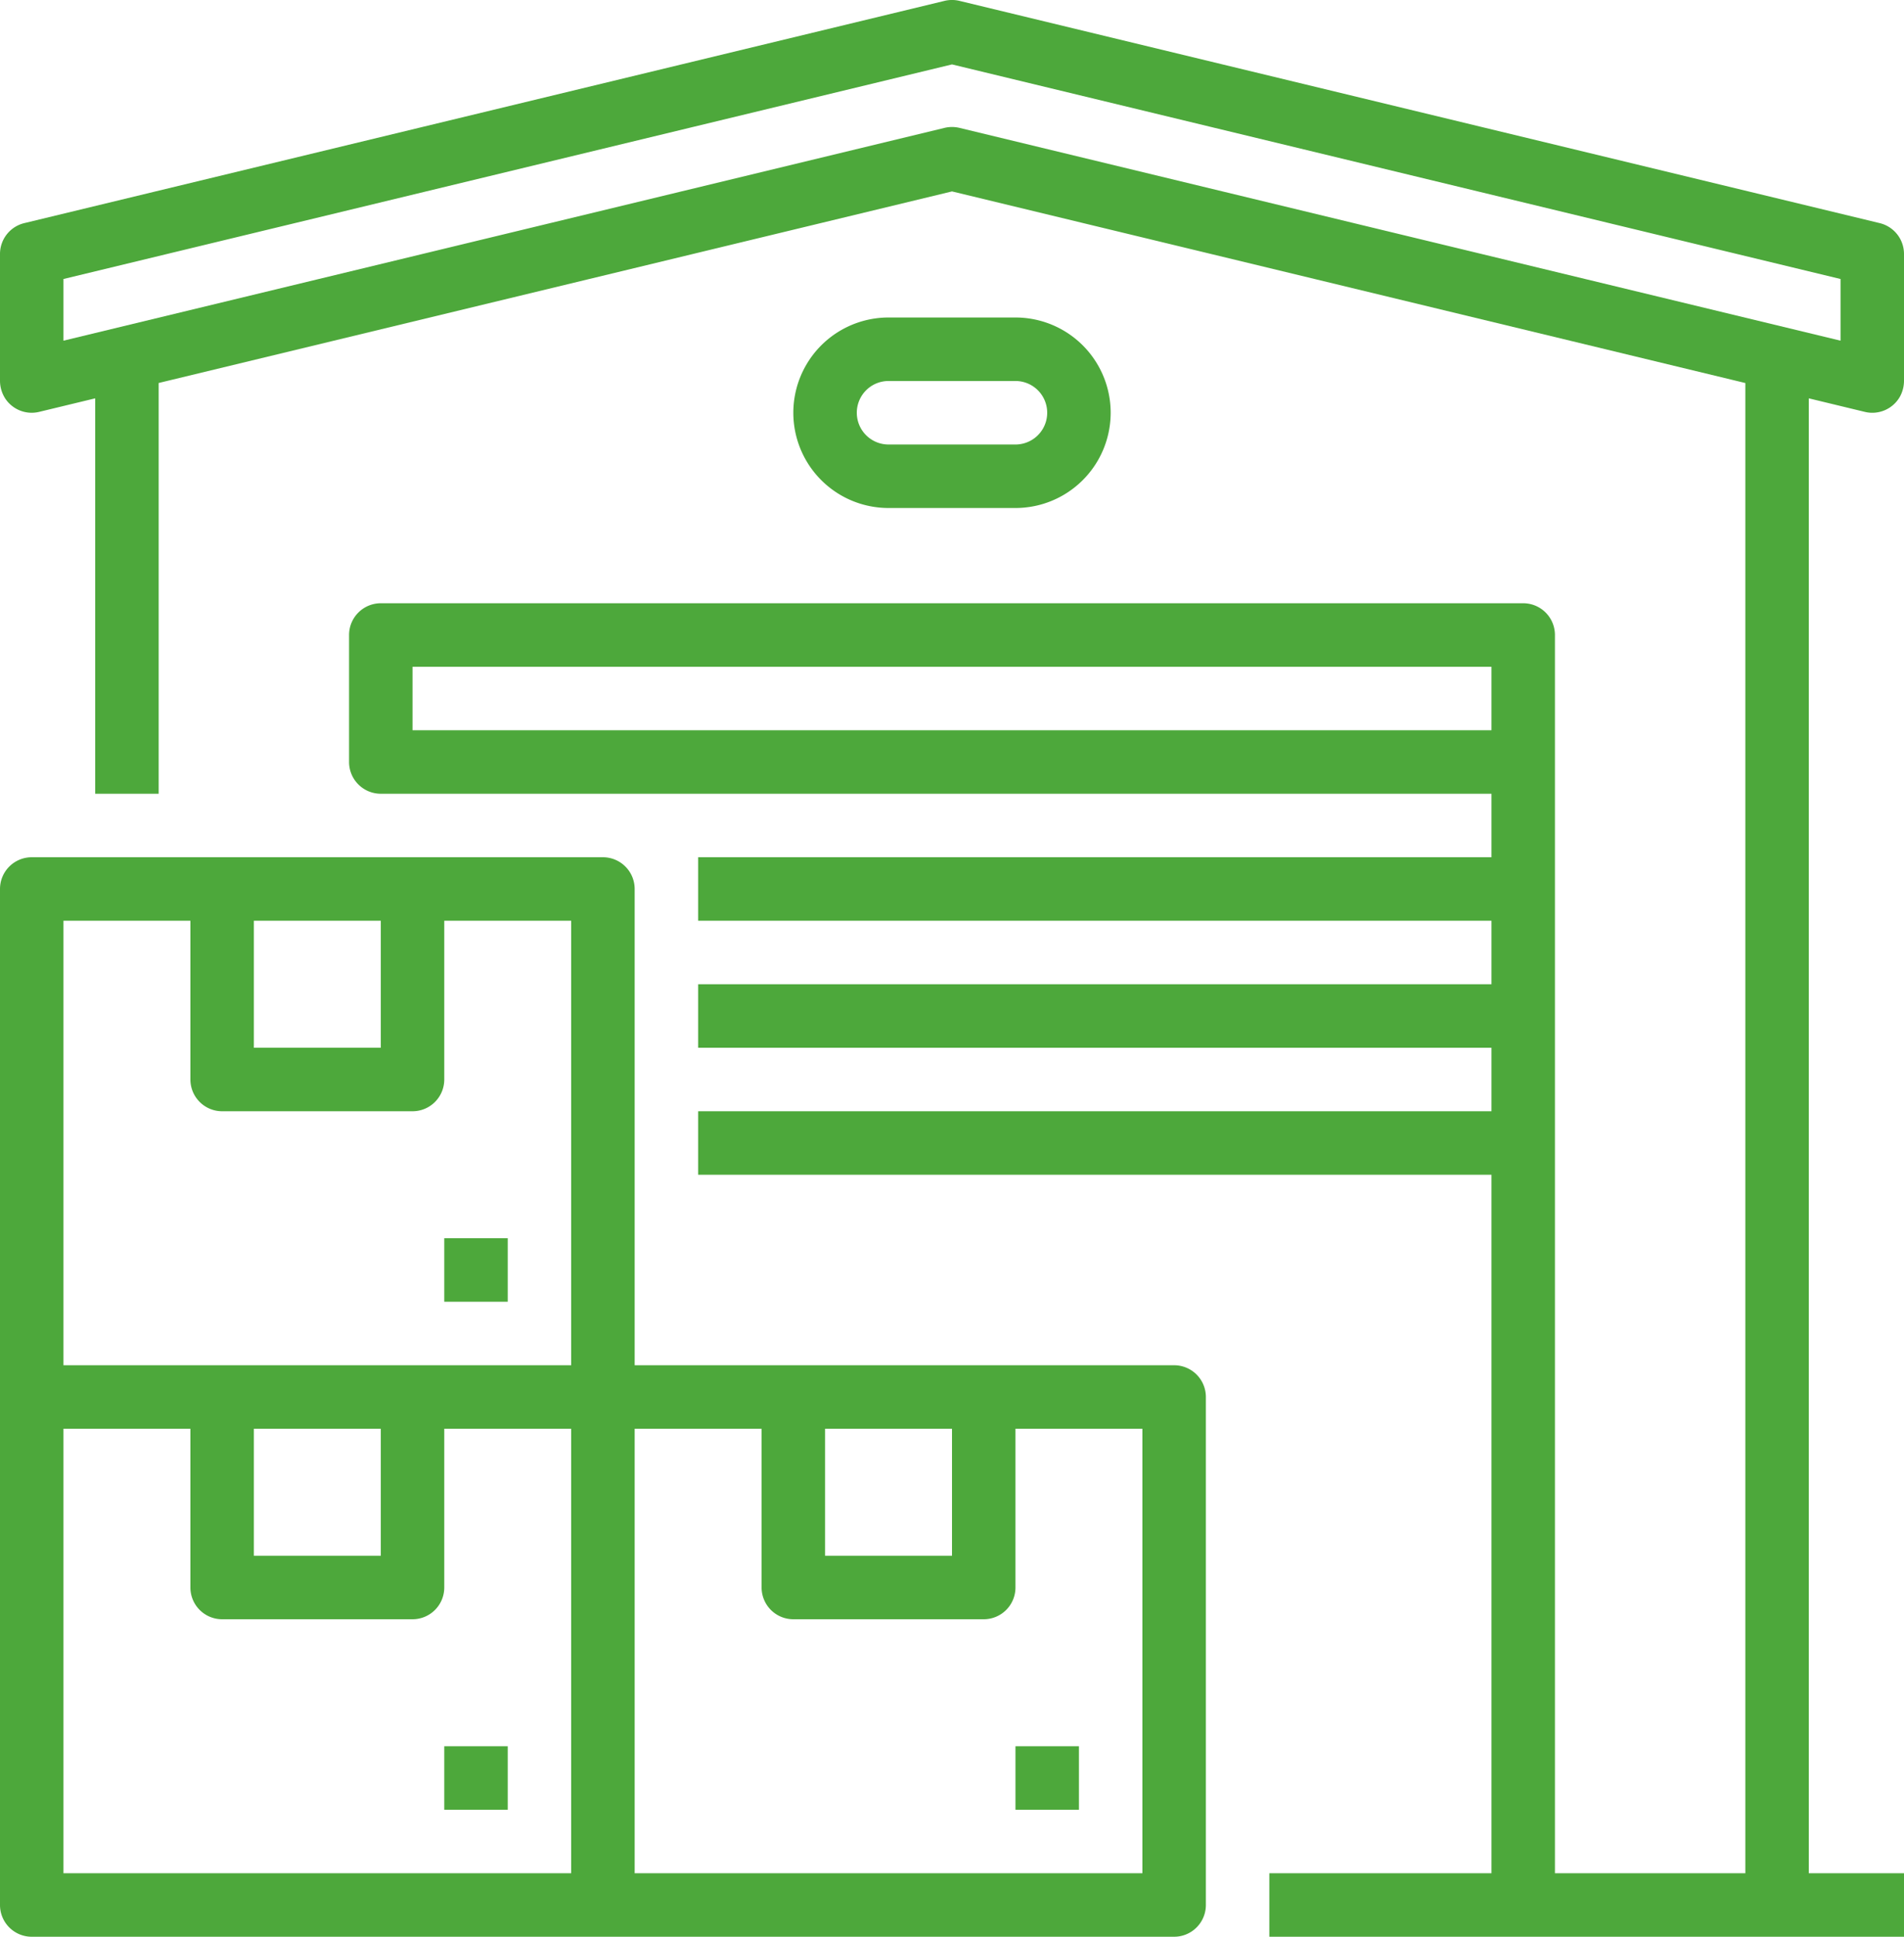
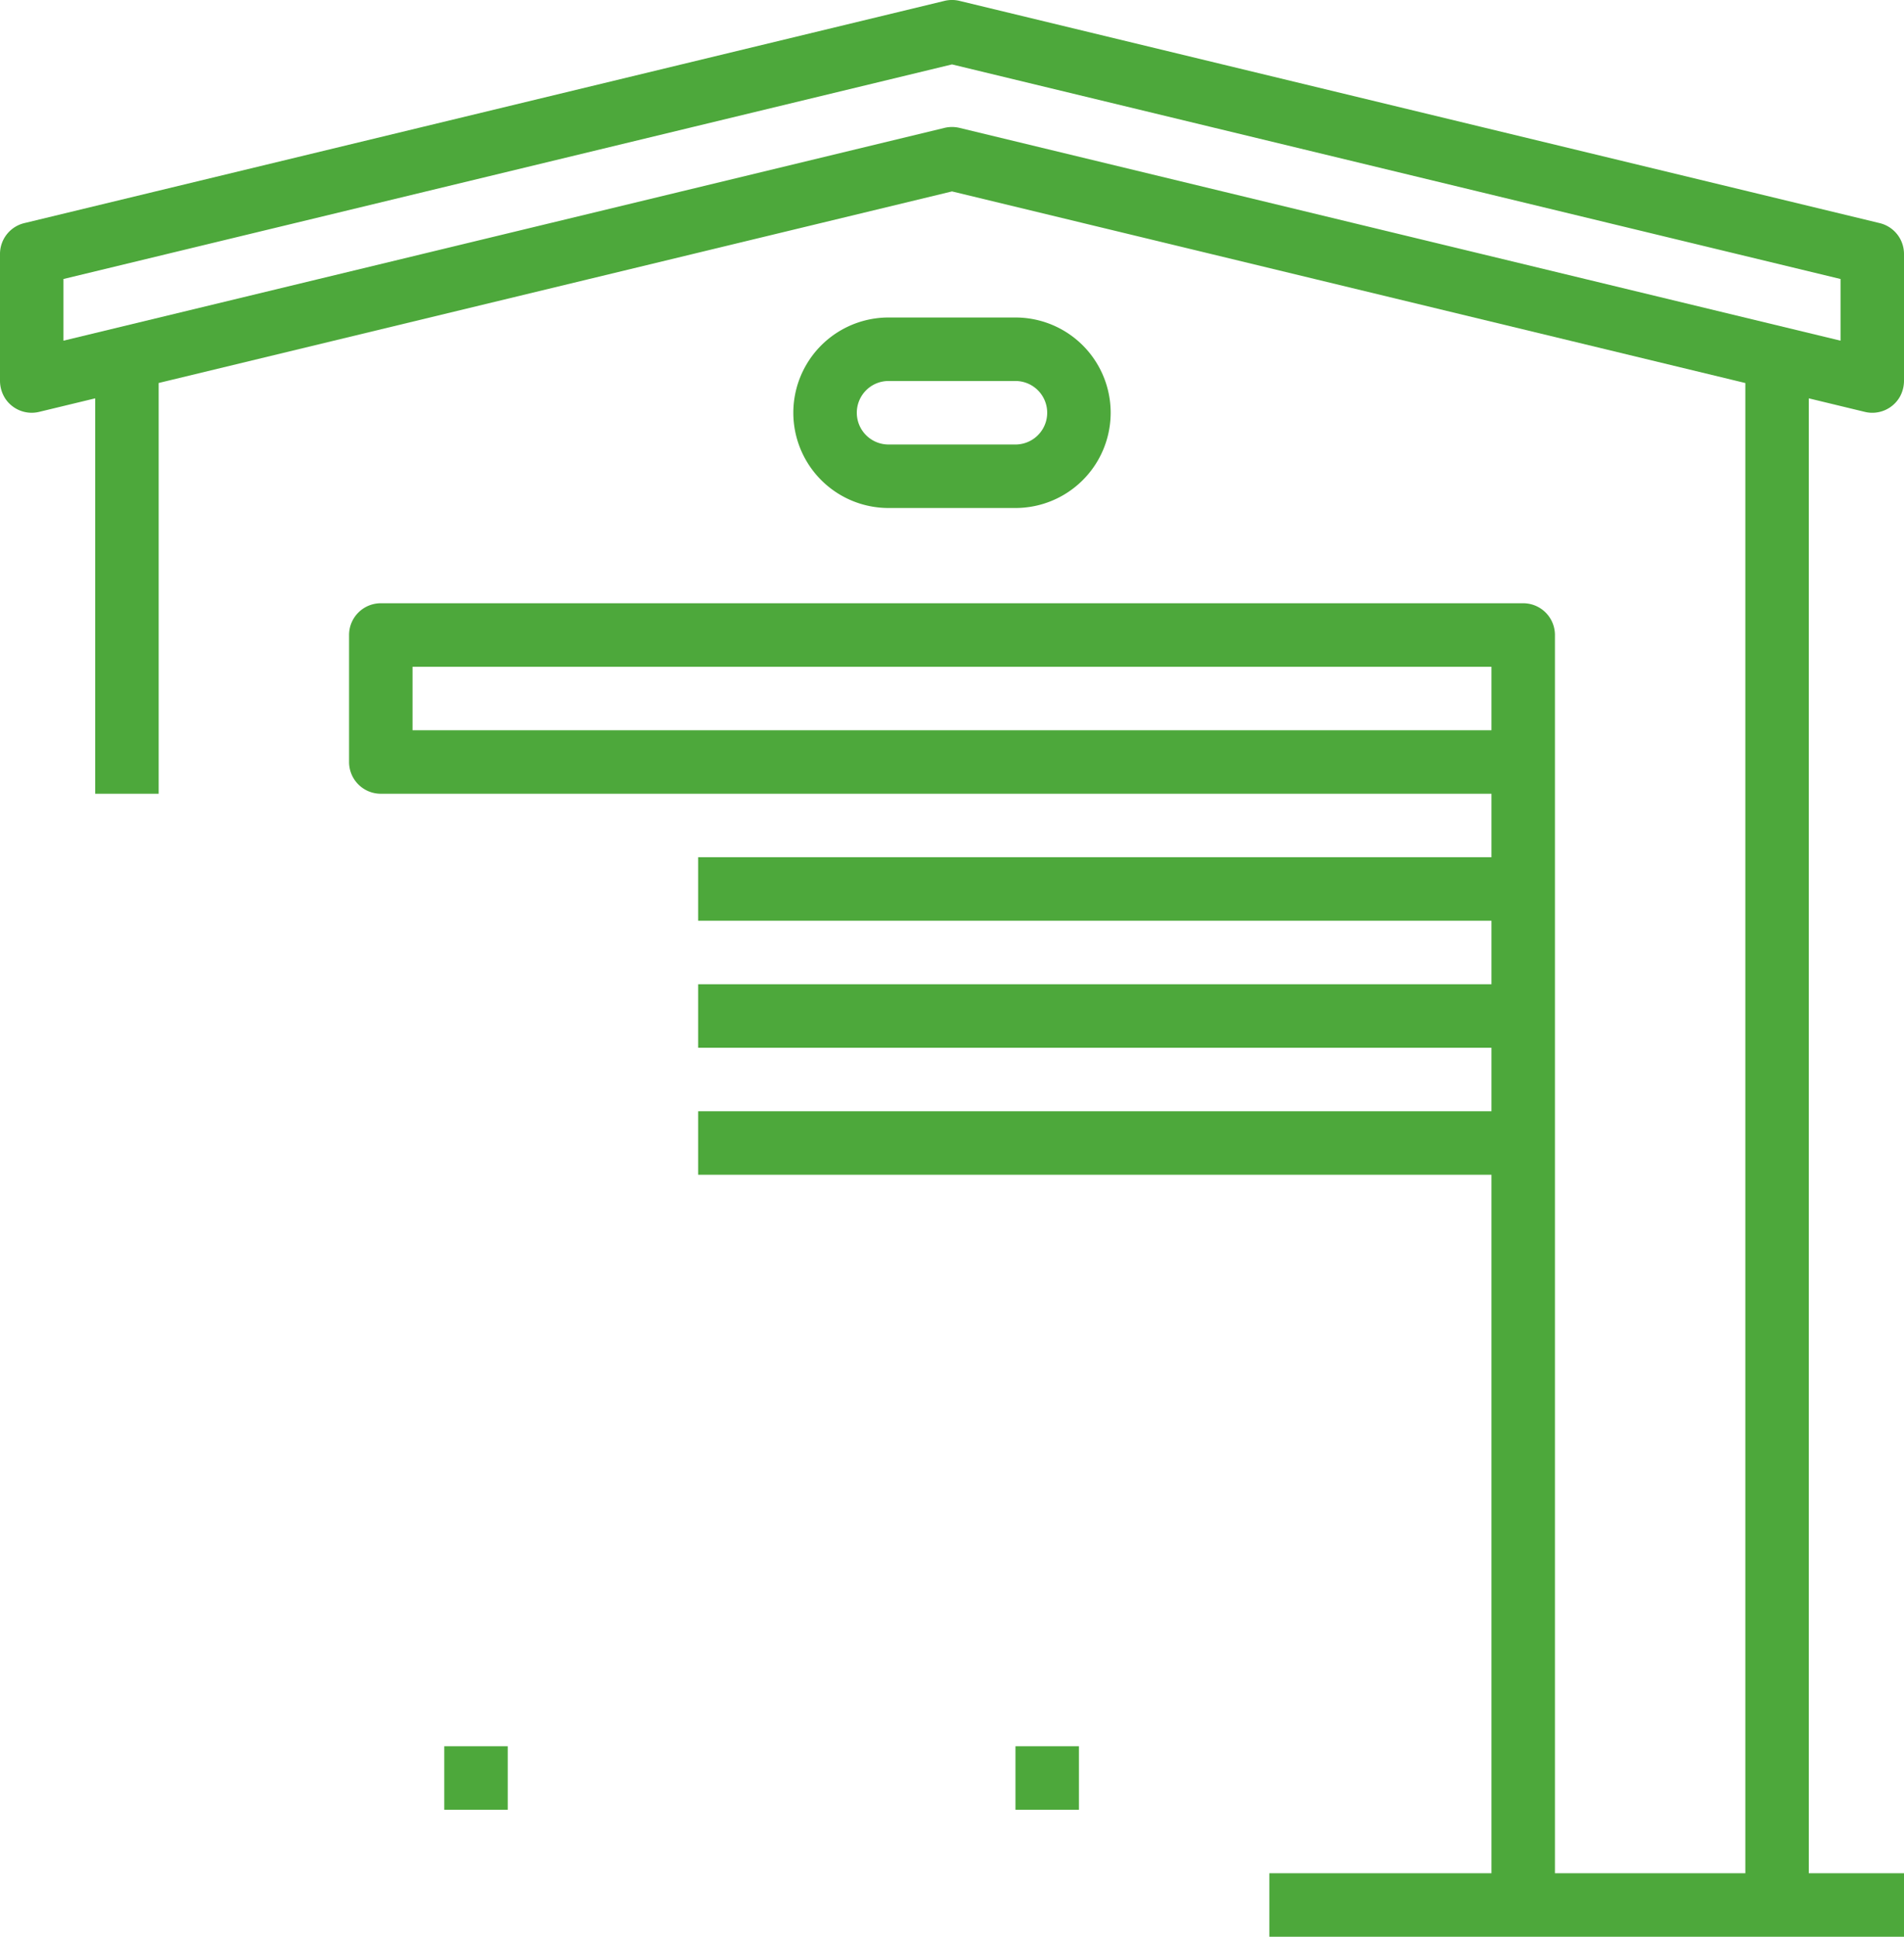
<svg xmlns="http://www.w3.org/2000/svg" id="Calque_1" data-name="Calque 1" viewBox="0 0 480 488">
  <g id="Outline">
    <rect x="112" y="440" width="16" height="16" style="fill:#4da83b" />
-     <path d="M304,352H168V232a8,8,0,0,0-8-8H16a8,8,0,0,0-8,8V488a8,8,0,0,0,8,8H304a8,8,0,0,0,8-8V360A8,8,0,0,0,304,352Zm-88,16h32v32H216ZM72,240h32v32H72Zm-48,0H56v40a8,8,0,0,0,8,8h48a8,8,0,0,0,8-8V240h32V352H24ZM72,368h32v32H72Zm-48,0H56v40a8,8,0,0,0,8,8h48a8,8,0,0,0,8-8V368h32V480H24ZM296,480H168V368h32v40a8,8,0,0,0,8,8h48a8,8,0,0,0,8-8V368h32Z" transform="translate(-8 -8)" style="fill:#4da83b" />
    <rect x="256" y="440" width="16" height="16" style="fill:#4da83b" />
-     <rect x="112" y="312" width="16" height="16" style="fill:#4da83b" />
    <path d="M478.12,111.78a8,8,0,0,0,8.81-3.76,8.34,8.34,0,0,0,1.07-4.2V72a8,8,0,0,0-6.12-7.78l-232-56a8,8,0,0,0-3.76,0l-232,56A8,8,0,0,0,8,72v31.77a8.32,8.32,0,0,0,1.37,4.72,8,8,0,0,0,8.5,3.29L32,108.37V208H48V104.5L248,56.23l200,48.28V480H400V168a8,8,0,0,0-8-8H104a8,8,0,0,0-8,8v32a8,8,0,0,0,8,8H384v16H184v16H384v16H184v16H384v16H184v16H384V480H328v16H488V480H464V108.37ZM112,192V176H384v16ZM248,40a8,8,0,0,0-1.88.22L24,93.84V78.3L248,24.23,472,78.3V93.84L249.88,40.22A8,8,0,0,0,248,40Z" transform="translate(-8 -8)" style="fill:#4da83b" />
    <path d="M264,136a24,24,0,0,0,0-48H232a24,24,0,0,0,0,48Zm-40-24a8,8,0,0,1,8-8h32a8,8,0,0,1,0,16H232A8,8,0,0,1,224,112Z" transform="translate(-8 -8)" style="fill:#4da83b" />
  </g>
</svg>